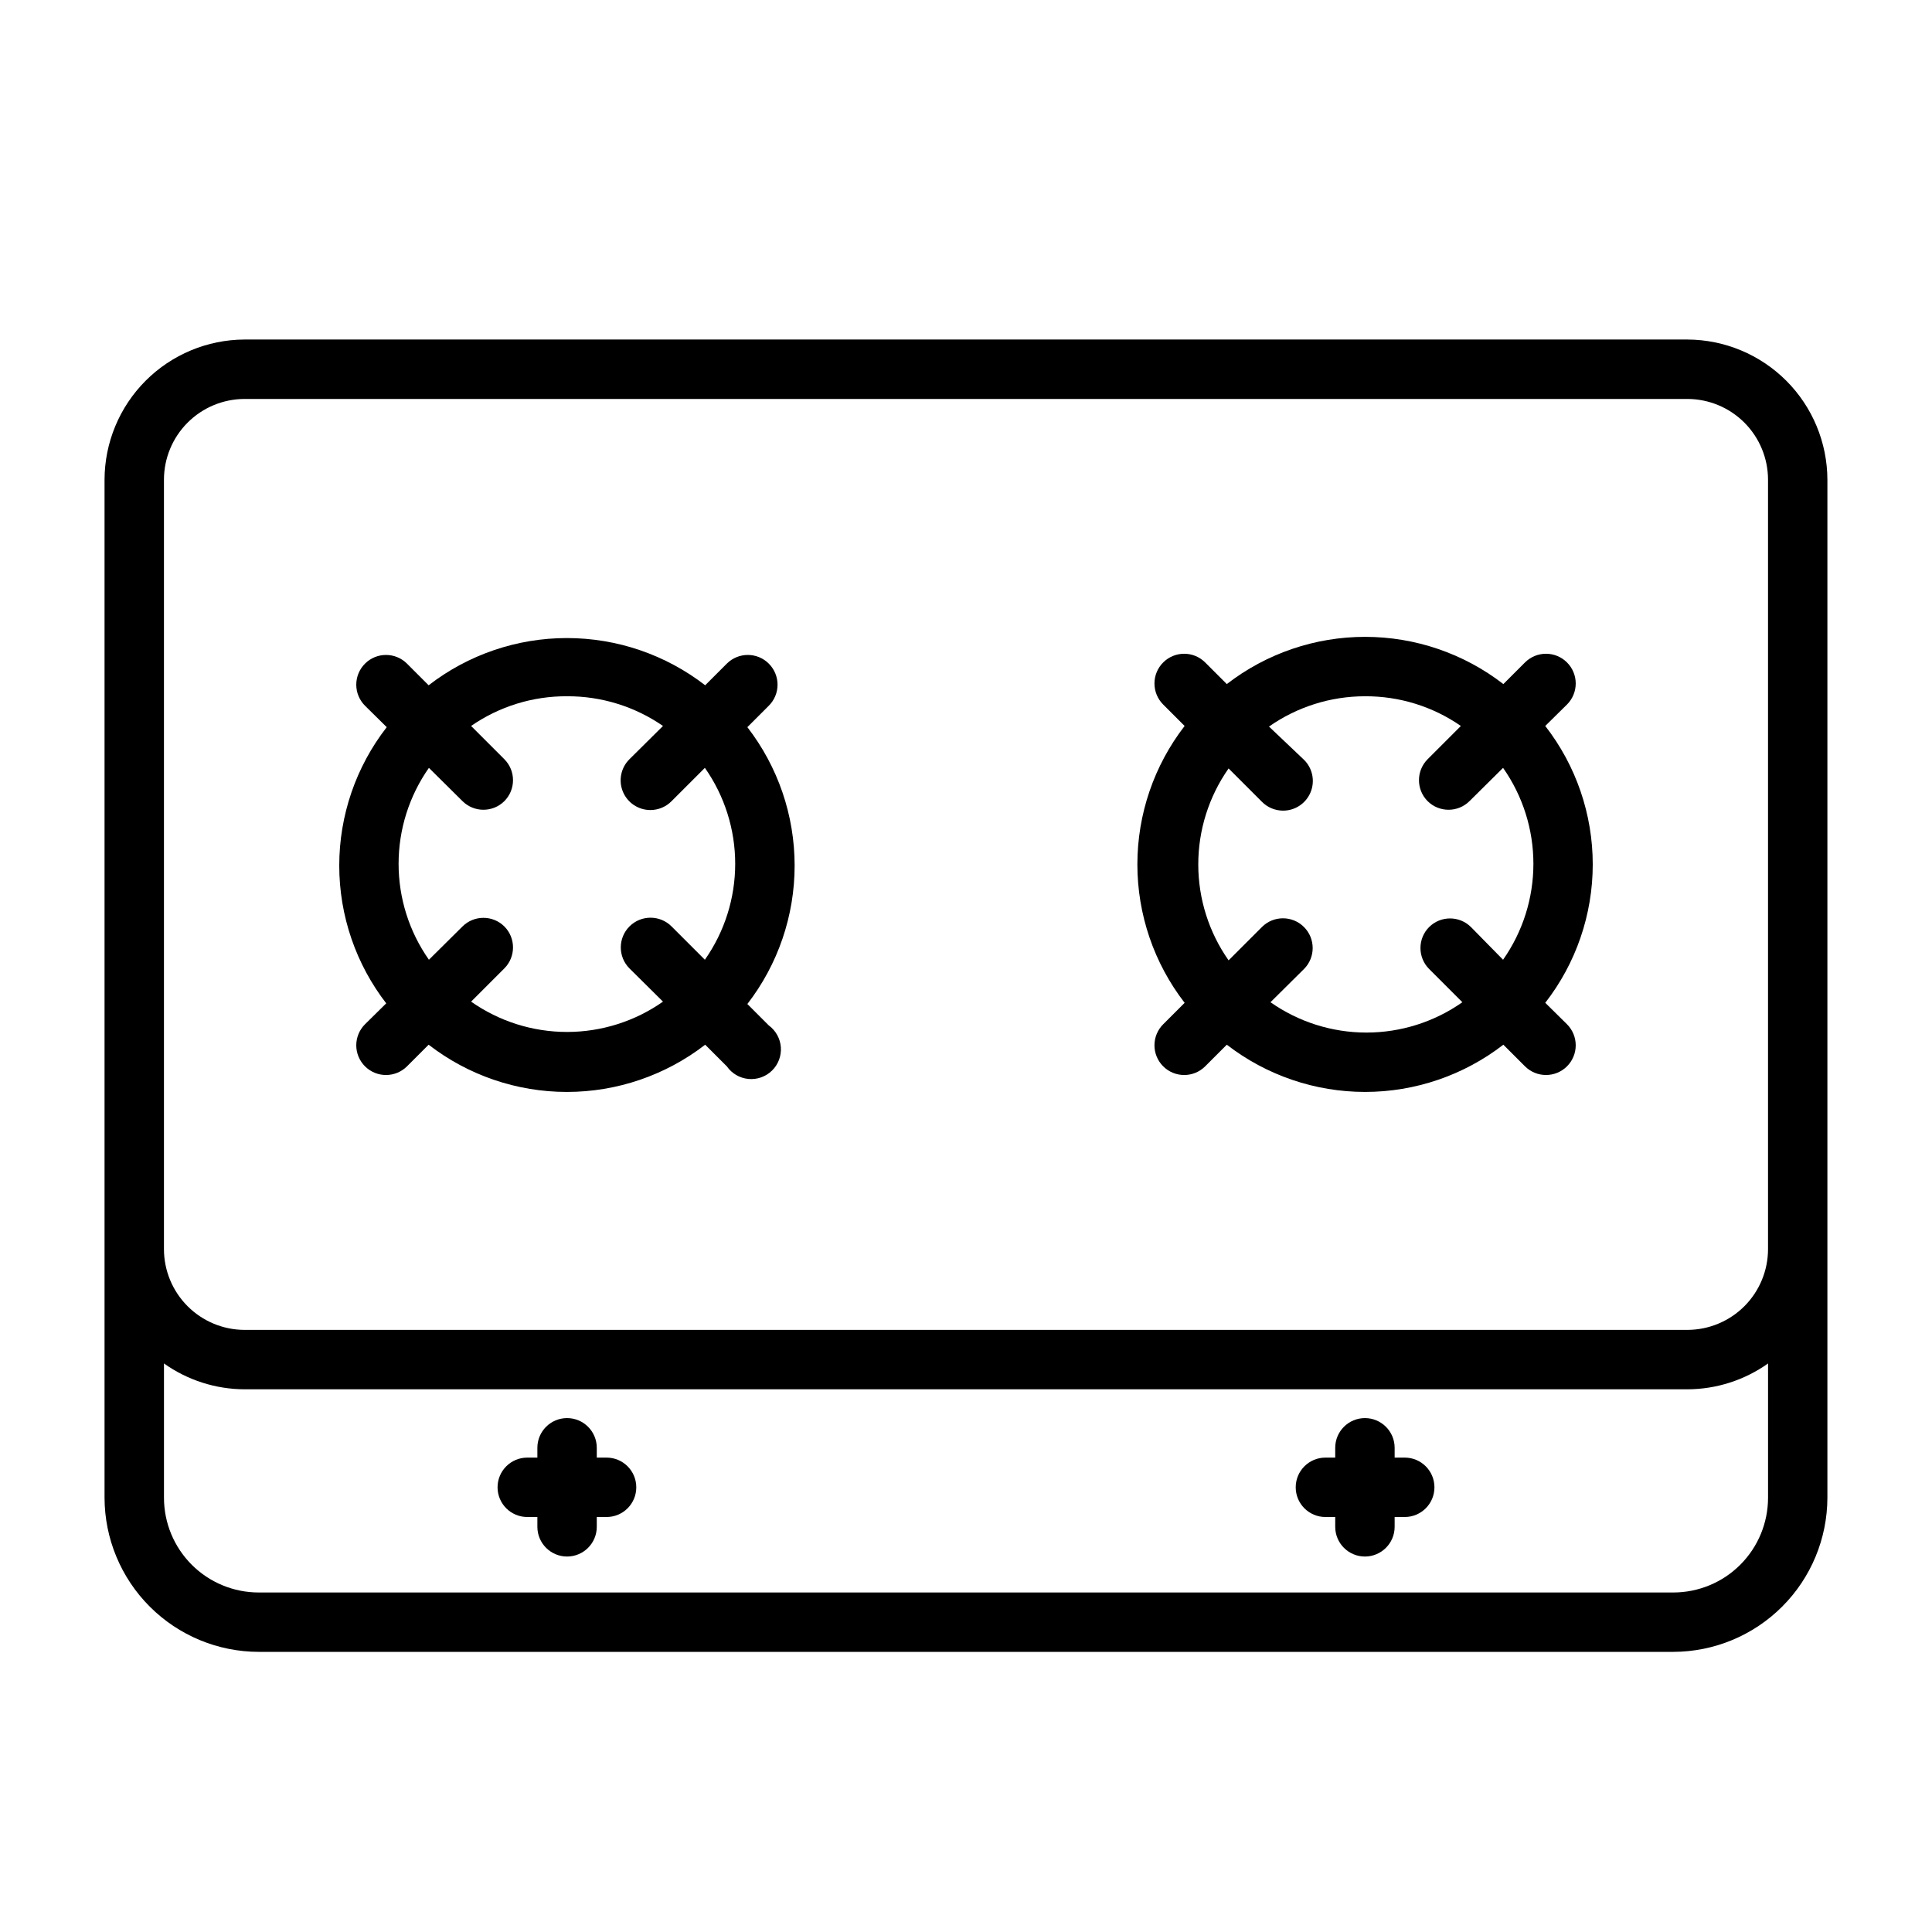
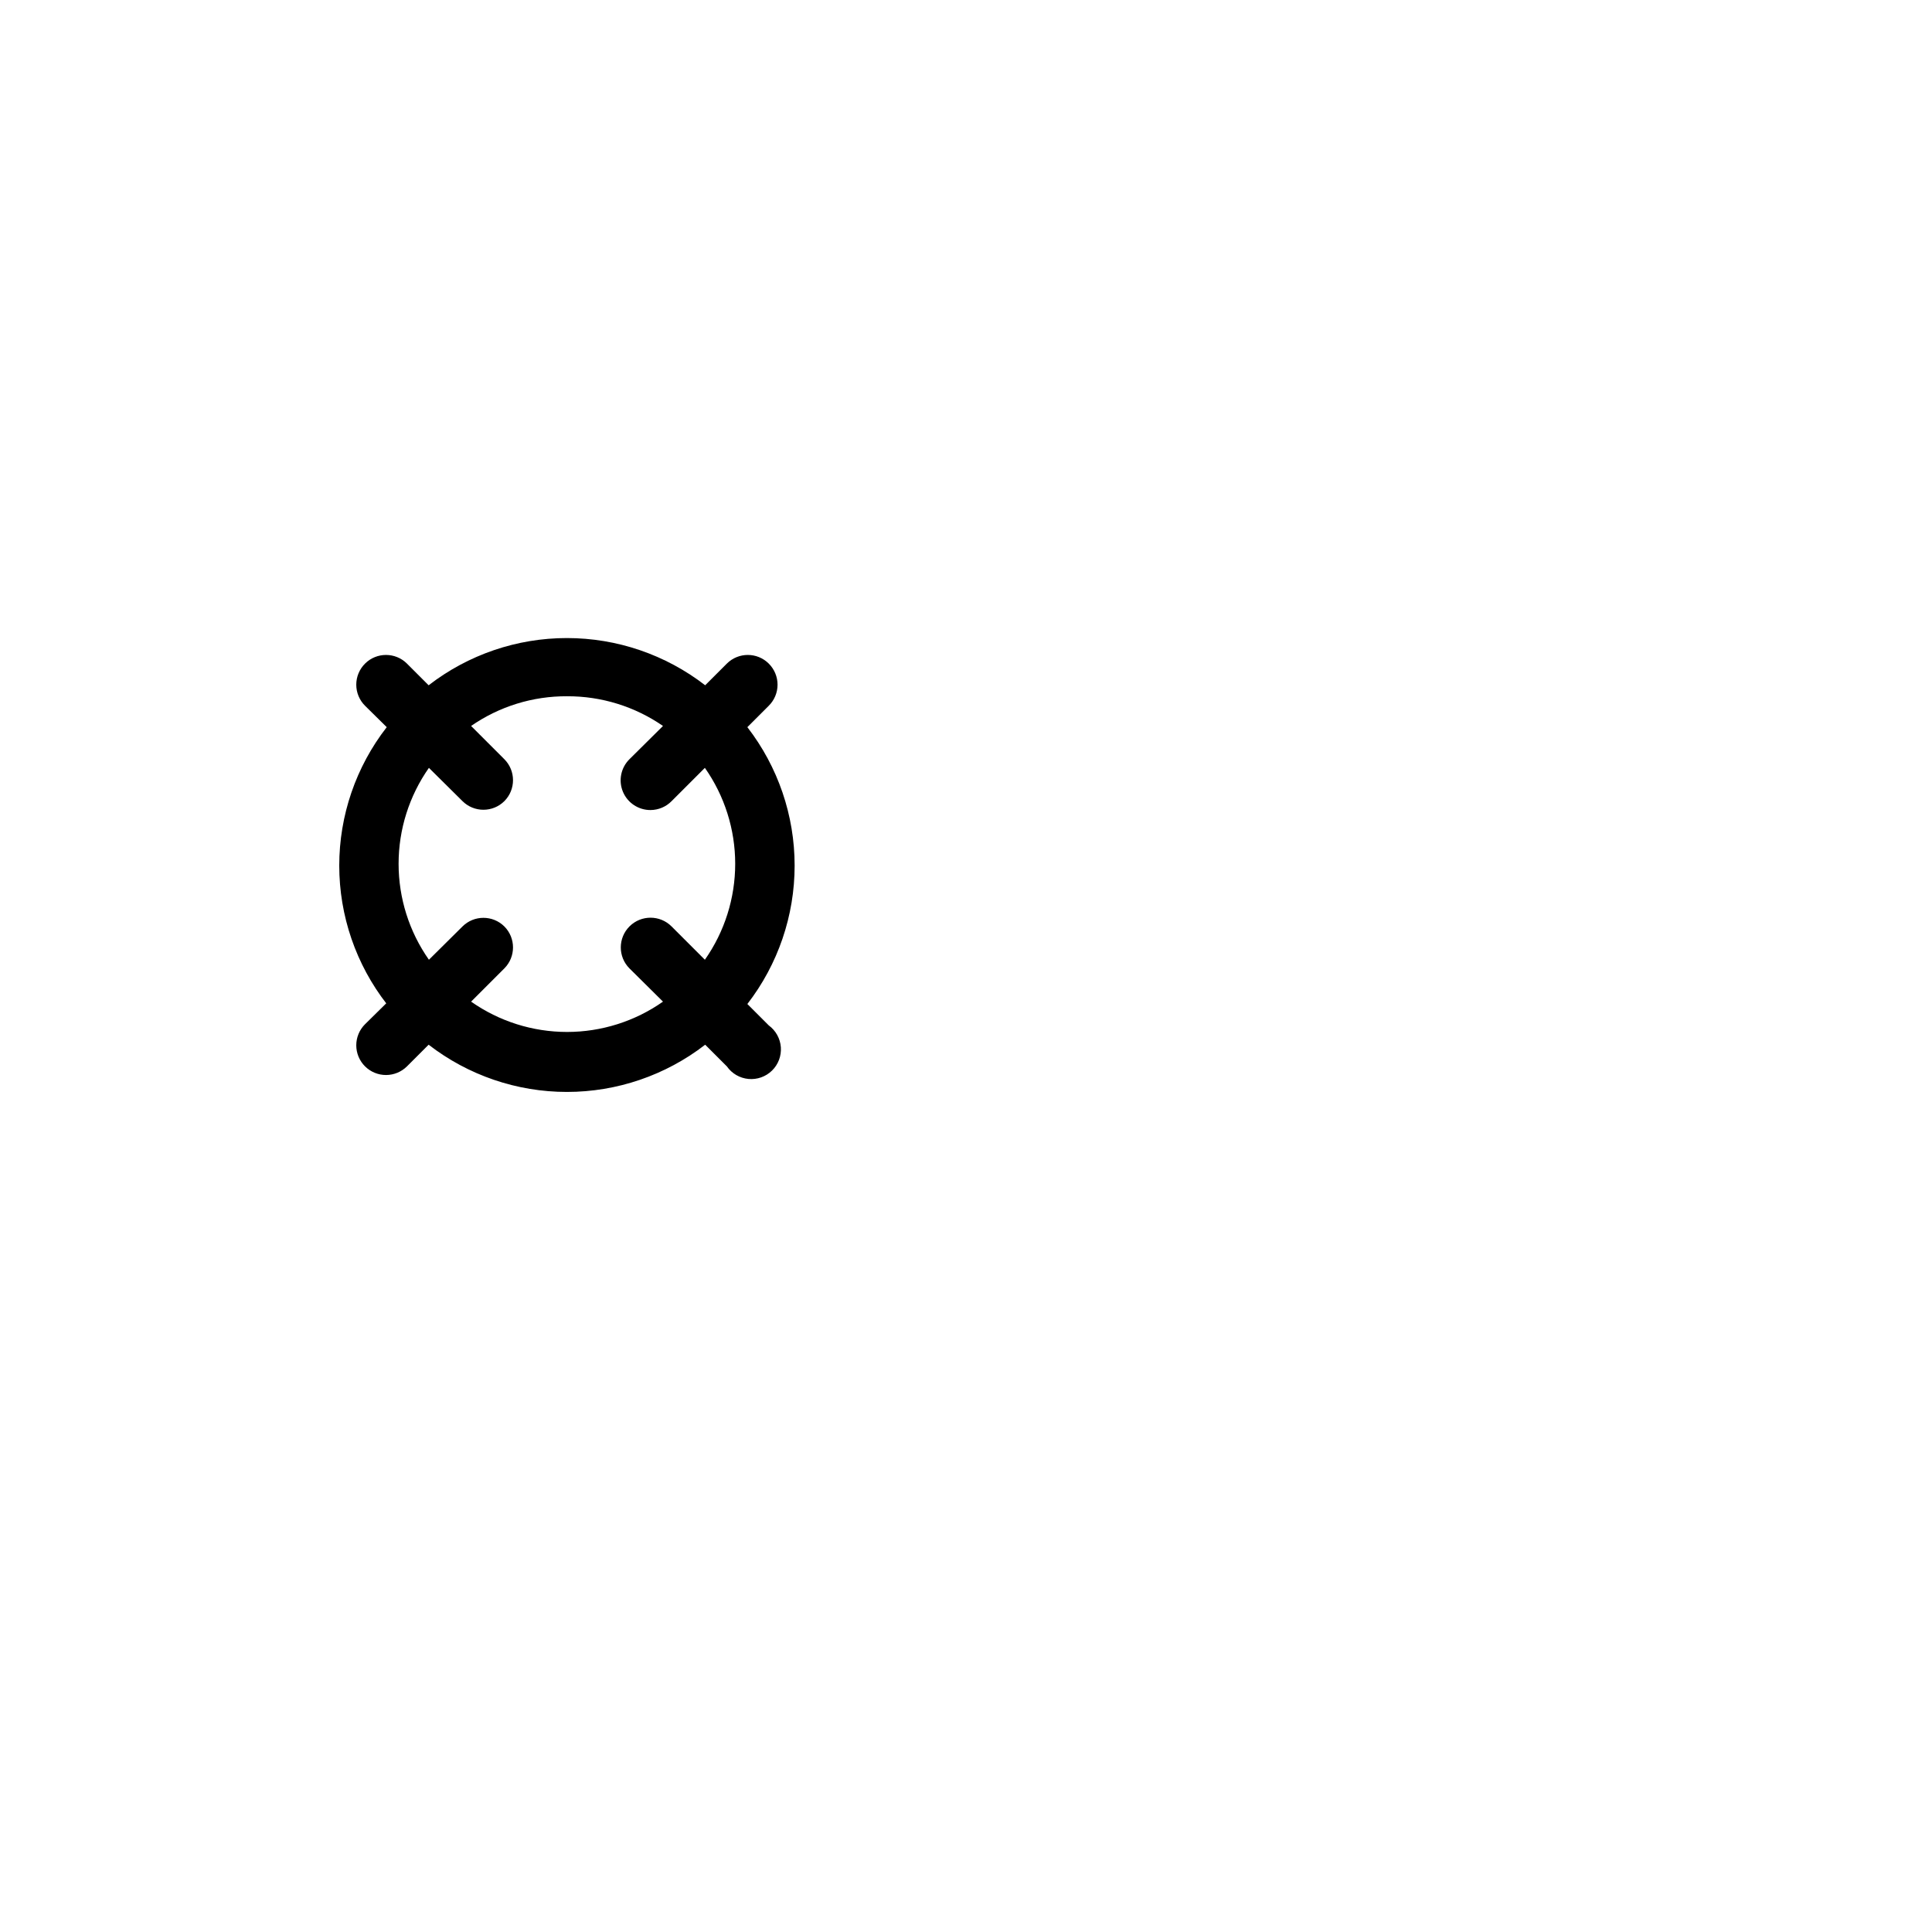
<svg xmlns="http://www.w3.org/2000/svg" fill="#000000" width="800px" height="800px" version="1.1" viewBox="144 144 512 512">
  <g>
-     <path d="m591.21 233.98h-382.43c-9.832 0.043-19.25 3.973-26.199 10.934-6.945 6.961-10.855 16.391-10.875 26.223v269.77c0.02 10.832 4.332 21.211 11.988 28.867s18.039 11.969 28.867 11.988h374.86c10.832-0.02 21.211-4.332 28.867-11.988 7.66-7.656 11.969-18.035 11.992-28.867v-269.77c-0.023-9.832-3.934-19.262-10.879-26.223-6.949-6.961-16.367-10.891-26.199-10.934zm-403.76 37.156c0-5.664 2.246-11.098 6.246-15.113 3.996-4.012 9.422-6.277 15.086-6.297h382.43c5.664 0.02 11.09 2.285 15.09 6.297 3.996 4.016 6.242 9.449 6.242 15.113v203.89c0 5.664-2.246 11.098-6.242 15.113-4 4.012-9.426 6.277-15.09 6.297h-382.43c-5.664-0.02-11.09-2.285-15.086-6.297-4-4.016-6.246-9.449-6.246-15.113zm399.98 294.89h-374.86c-6.66 0-13.047-2.644-17.758-7.356-4.711-4.711-7.356-11.098-7.356-17.758v-35.578c6.234 4.426 13.688 6.82 21.332 6.848h382.43c7.644-0.027 15.098-2.422 21.332-6.848v35.578c0 6.66-2.644 13.047-7.356 17.758-4.707 4.711-11.098 7.356-17.758 7.356z" />
    <path d="m246.49 409.76-5.746 5.668v-0.004c-1.488 1.48-2.328 3.492-2.328 5.59 0 2.102 0.84 4.113 2.328 5.59 1.488 1.473 3.5 2.297 5.59 2.285 2.066-0.012 4.043-0.832 5.512-2.285l5.746-5.746c10.492 8.113 23.379 12.516 36.645 12.516 13.262 0 26.152-4.402 36.645-12.516l5.746 5.746c1.324 1.898 3.418 3.113 5.719 3.328 2.305 0.215 4.586-0.594 6.238-2.211 1.656-1.617 2.512-3.883 2.348-6.188-0.168-2.309-1.34-4.426-3.207-5.793l-5.668-5.668c8.121-10.504 12.527-23.406 12.527-36.684s-4.406-26.18-12.527-36.684l5.668-5.668c1.492-1.477 2.332-3.488 2.332-5.59 0-2.098-0.84-4.109-2.332-5.59-3.07-3.051-8.027-3.051-11.098 0l-5.746 5.746v0.004c-10.492-8.113-23.383-12.516-36.645-12.516-13.266 0-26.152 4.402-36.645 12.516l-5.746-5.746v-0.004c-3.07-3.051-8.031-3.051-11.102 0-1.488 1.48-2.328 3.492-2.328 5.59 0 2.102 0.84 4.113 2.328 5.59l5.746 5.668c-8.156 10.488-12.586 23.398-12.586 36.684 0 13.289 4.43 26.195 12.586 36.684zm47.781-81.238 0.004-0.004c9.082-0.043 17.957 2.707 25.426 7.871l-8.895 8.816v0.004c-2.269 2.25-2.953 5.652-1.727 8.605 1.227 2.953 4.117 4.871 7.316 4.856 2.102-0.012 4.117-0.859 5.59-2.363l8.816-8.816c5.231 7.445 8.035 16.324 8.035 25.426 0 9.102-2.805 17.98-8.035 25.426l-8.816-8.816c-3.066-3.086-8.055-3.102-11.141-0.039-3.086 3.066-3.106 8.055-0.039 11.141l8.895 8.816c-7.445 5.231-16.324 8.035-25.426 8.035-9.102 0-17.98-2.805-25.426-8.035l8.816-8.816c3.051-3.07 3.051-8.031 0-11.102-3.07-3.051-8.031-3.051-11.102 0l-8.895 8.816c-5.231-7.445-8.035-16.324-8.035-25.426 0-9.102 2.805-17.98 8.035-25.426l8.895 8.816c3.07 3.051 8.031 3.051 11.102 0 3.051-3.07 3.051-8.027 0-11.098l-8.816-8.816v-0.004c7.465-5.176 16.344-7.922 25.426-7.871z" />
-     <path d="m457.94 409.76-5.668 5.668v-0.004c-1.484 1.473-2.32 3.473-2.328 5.562-0.008 2.09 0.816 4.098 2.289 5.578 3.062 3.086 8.051 3.106 11.137 0.039l5.746-5.746c10.496 8.113 23.383 12.516 36.645 12.516 13.266 0 26.152-4.402 36.645-12.516l5.746 5.746c1.469 1.453 3.445 2.273 5.512 2.285 2.094 0.012 4.106-0.812 5.59-2.285 1.488-1.477 2.328-3.488 2.328-5.59 0-2.098-0.84-4.109-2.328-5.59l-5.746-5.668v0.004c8.156-10.488 12.586-23.398 12.586-36.684 0-13.289-4.43-26.199-12.586-36.688l5.746-5.668v0.004c1.488-1.48 2.328-3.492 2.328-5.59 0-2.102-0.84-4.113-2.328-5.59-3.07-3.051-8.031-3.051-11.102 0l-5.746 5.746c-10.492-8.113-23.379-12.516-36.645-12.516-13.262 0-26.148 4.402-36.645 12.516l-5.746-5.746c-3.07-3.051-8.027-3.051-11.098 0-1.492 1.477-2.328 3.488-2.328 5.59 0 2.098 0.836 4.109 2.328 5.59l5.668 5.668v-0.004c-8.121 10.508-12.523 23.41-12.523 36.688 0 13.273 4.402 26.176 12.523 36.684zm47.781-81.238v-0.004c9.086-0.051 17.965 2.695 25.426 7.871l-8.816 8.816v0.004c-3.051 3.07-3.051 8.027 0 11.098 3.07 3.051 8.031 3.051 11.102 0l8.895-8.816c5.231 7.445 8.039 16.324 8.039 25.426 0 9.102-2.809 17.98-8.039 25.426l-8.5-8.656c-3.07-3.055-8.031-3.055-11.102 0-3.051 3.07-3.051 8.027 0 11.098l8.816 8.816c-7.445 5.231-16.324 8.039-25.426 8.039-9.102 0-17.98-2.809-25.426-8.039l8.895-8.816c3.066-3.086 3.047-8.074-0.039-11.137-3.086-3.066-8.074-3.051-11.141 0.039l-8.816 8.816c-5.231-7.449-8.035-16.328-8.035-25.426 0-9.102 2.805-17.98 8.035-25.43l8.816 8.816c1.473 1.504 3.488 2.356 5.59 2.363 3.199 0.02 6.09-1.898 7.316-4.856 1.227-2.953 0.543-6.356-1.727-8.605l-9.289-8.816c7.449-5.223 16.328-8.027 25.426-8.031z" />
-     <path d="m304.75 530.28h-2.598v-2.598c0-4.348-3.523-7.871-7.871-7.871s-7.871 3.523-7.871 7.871v2.598h-2.676c-4.348 0-7.875 3.523-7.875 7.871s3.527 7.871 7.875 7.871h2.676v2.598c0 4.348 3.523 7.875 7.871 7.875s7.871-3.527 7.871-7.875v-2.598h2.598c4.348 0 7.871-3.523 7.871-7.871s-3.523-7.871-7.871-7.871z" />
-     <path d="m516.27 530.28h-2.676v-2.598c0-4.348-3.527-7.871-7.875-7.871s-7.871 3.523-7.871 7.871v2.598h-2.598c-4.348 0-7.871 3.523-7.871 7.871s3.523 7.871 7.871 7.871h2.598v2.598c0 4.348 3.523 7.875 7.871 7.875s7.875-3.527 7.875-7.875v-2.598h2.676c4.348 0 7.871-3.523 7.871-7.871s-3.523-7.871-7.871-7.871z" />
  </g>
</svg>